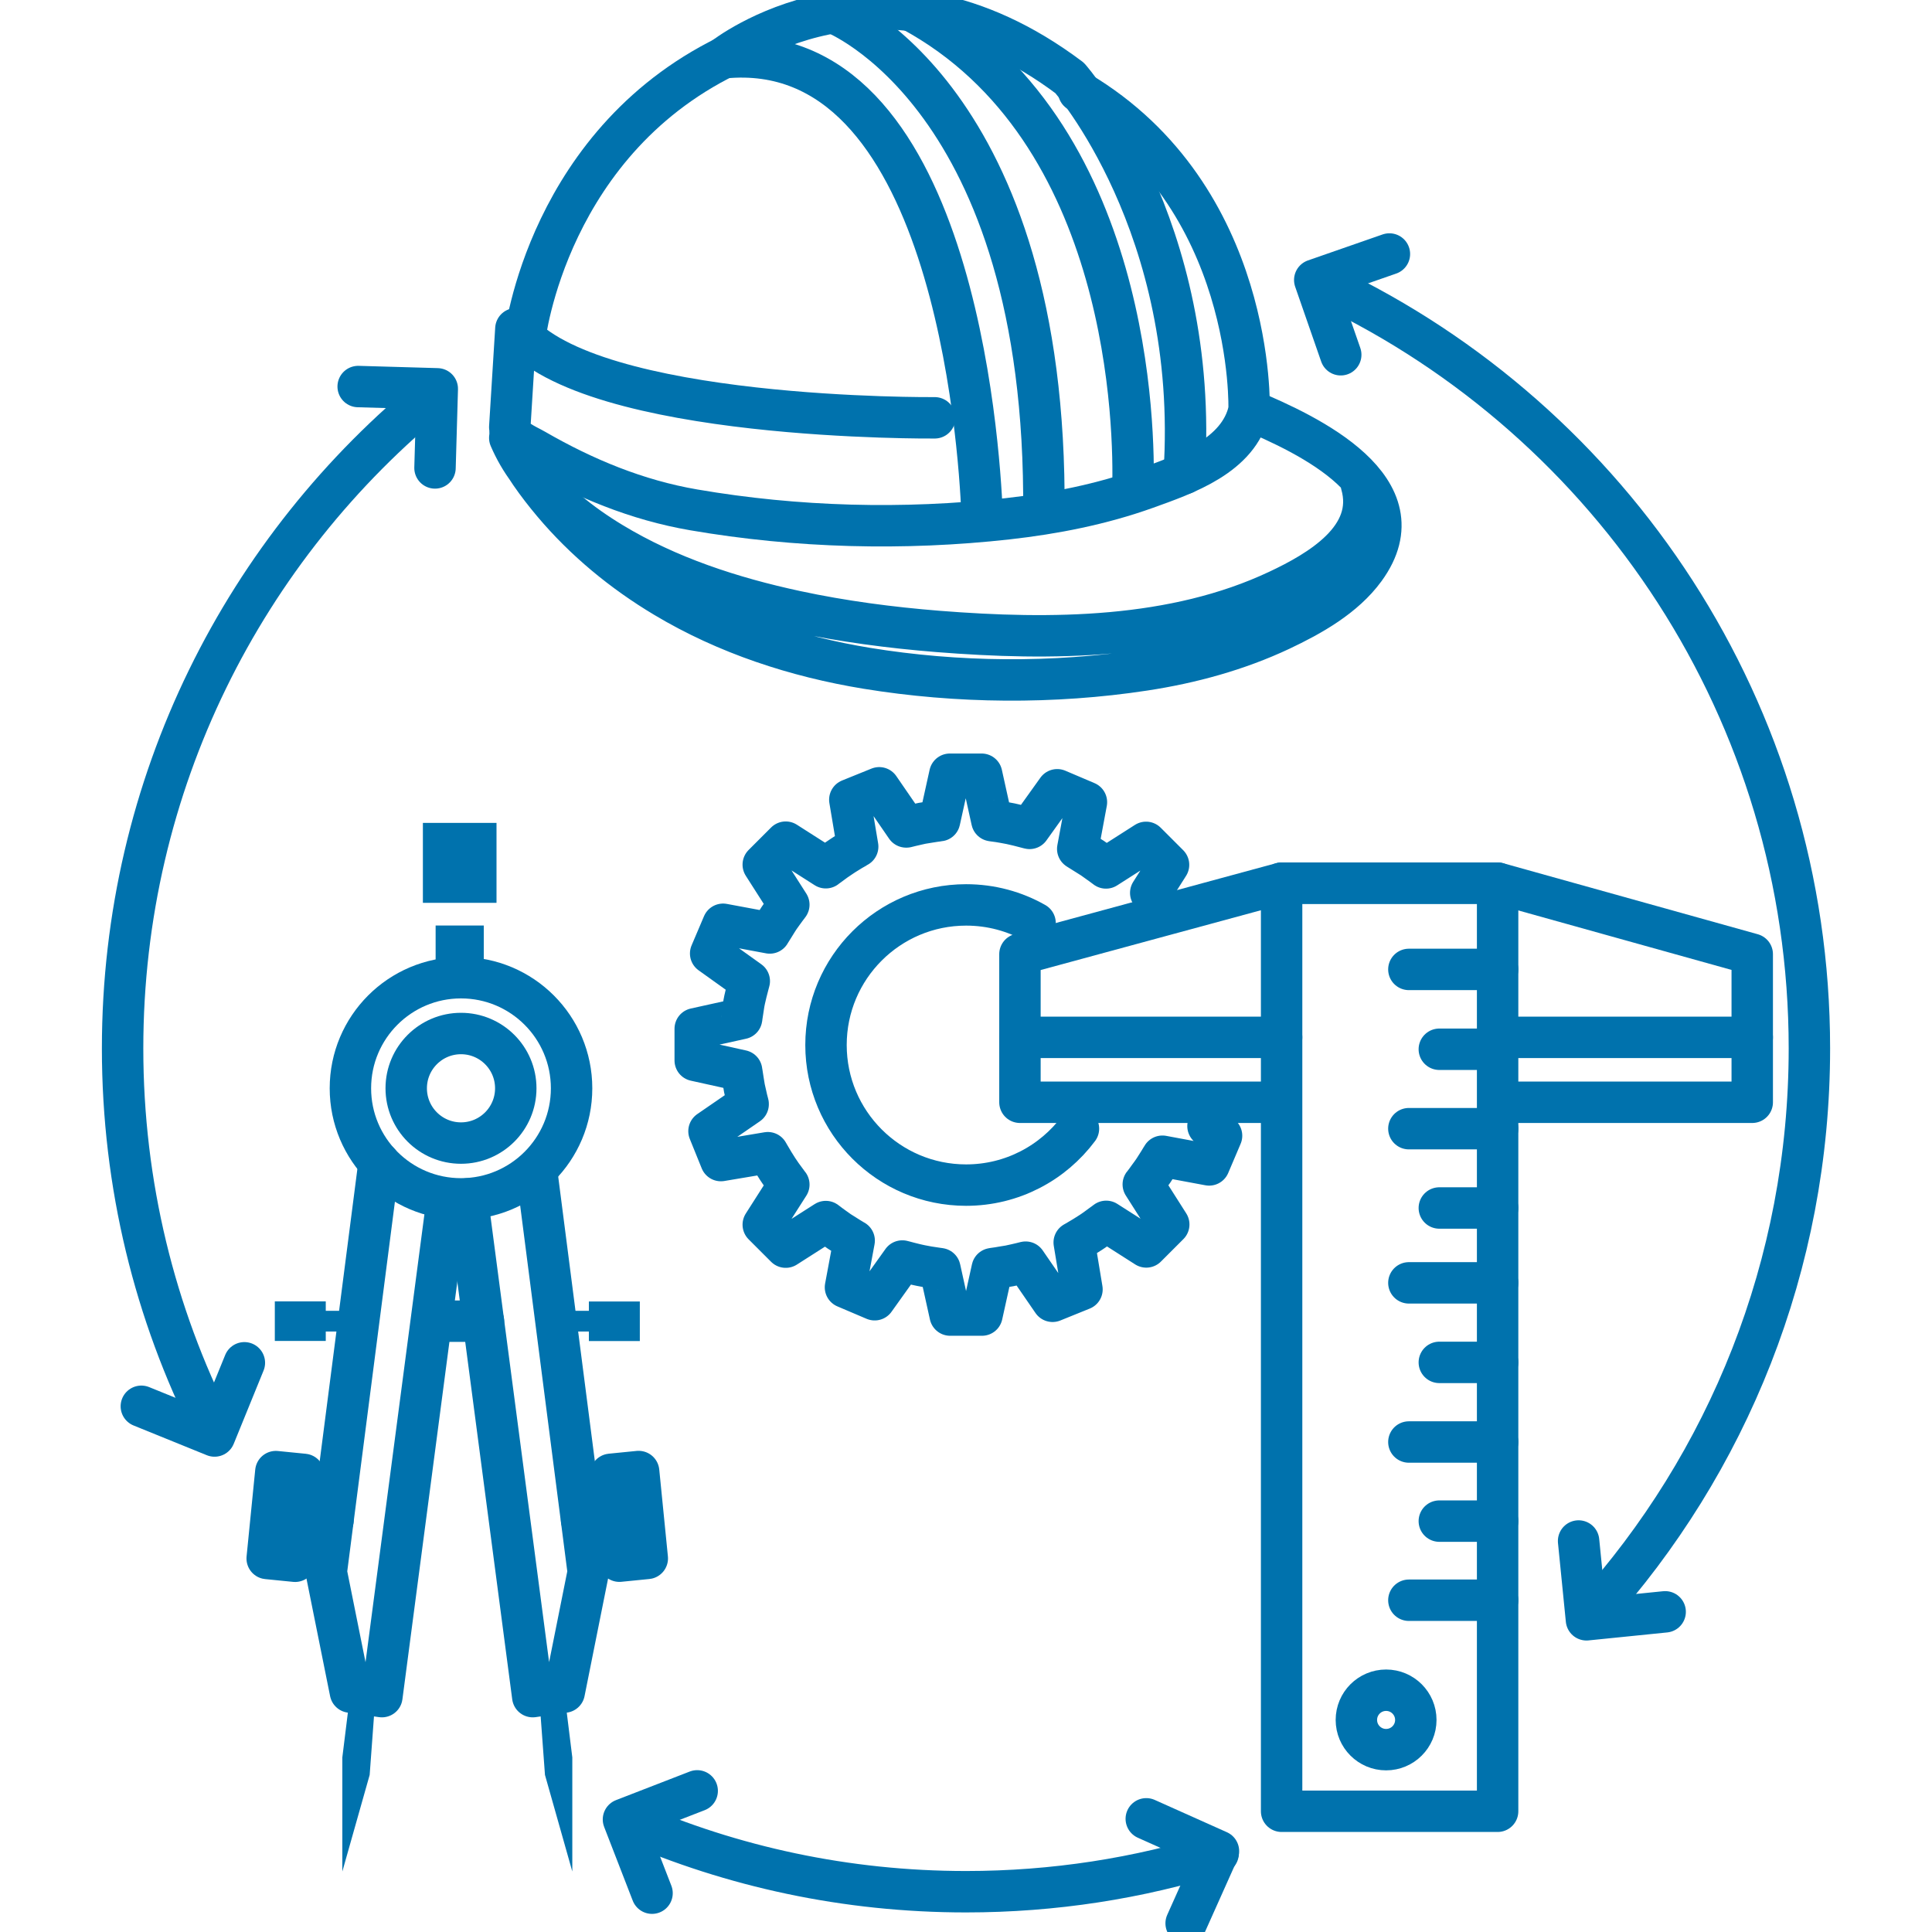
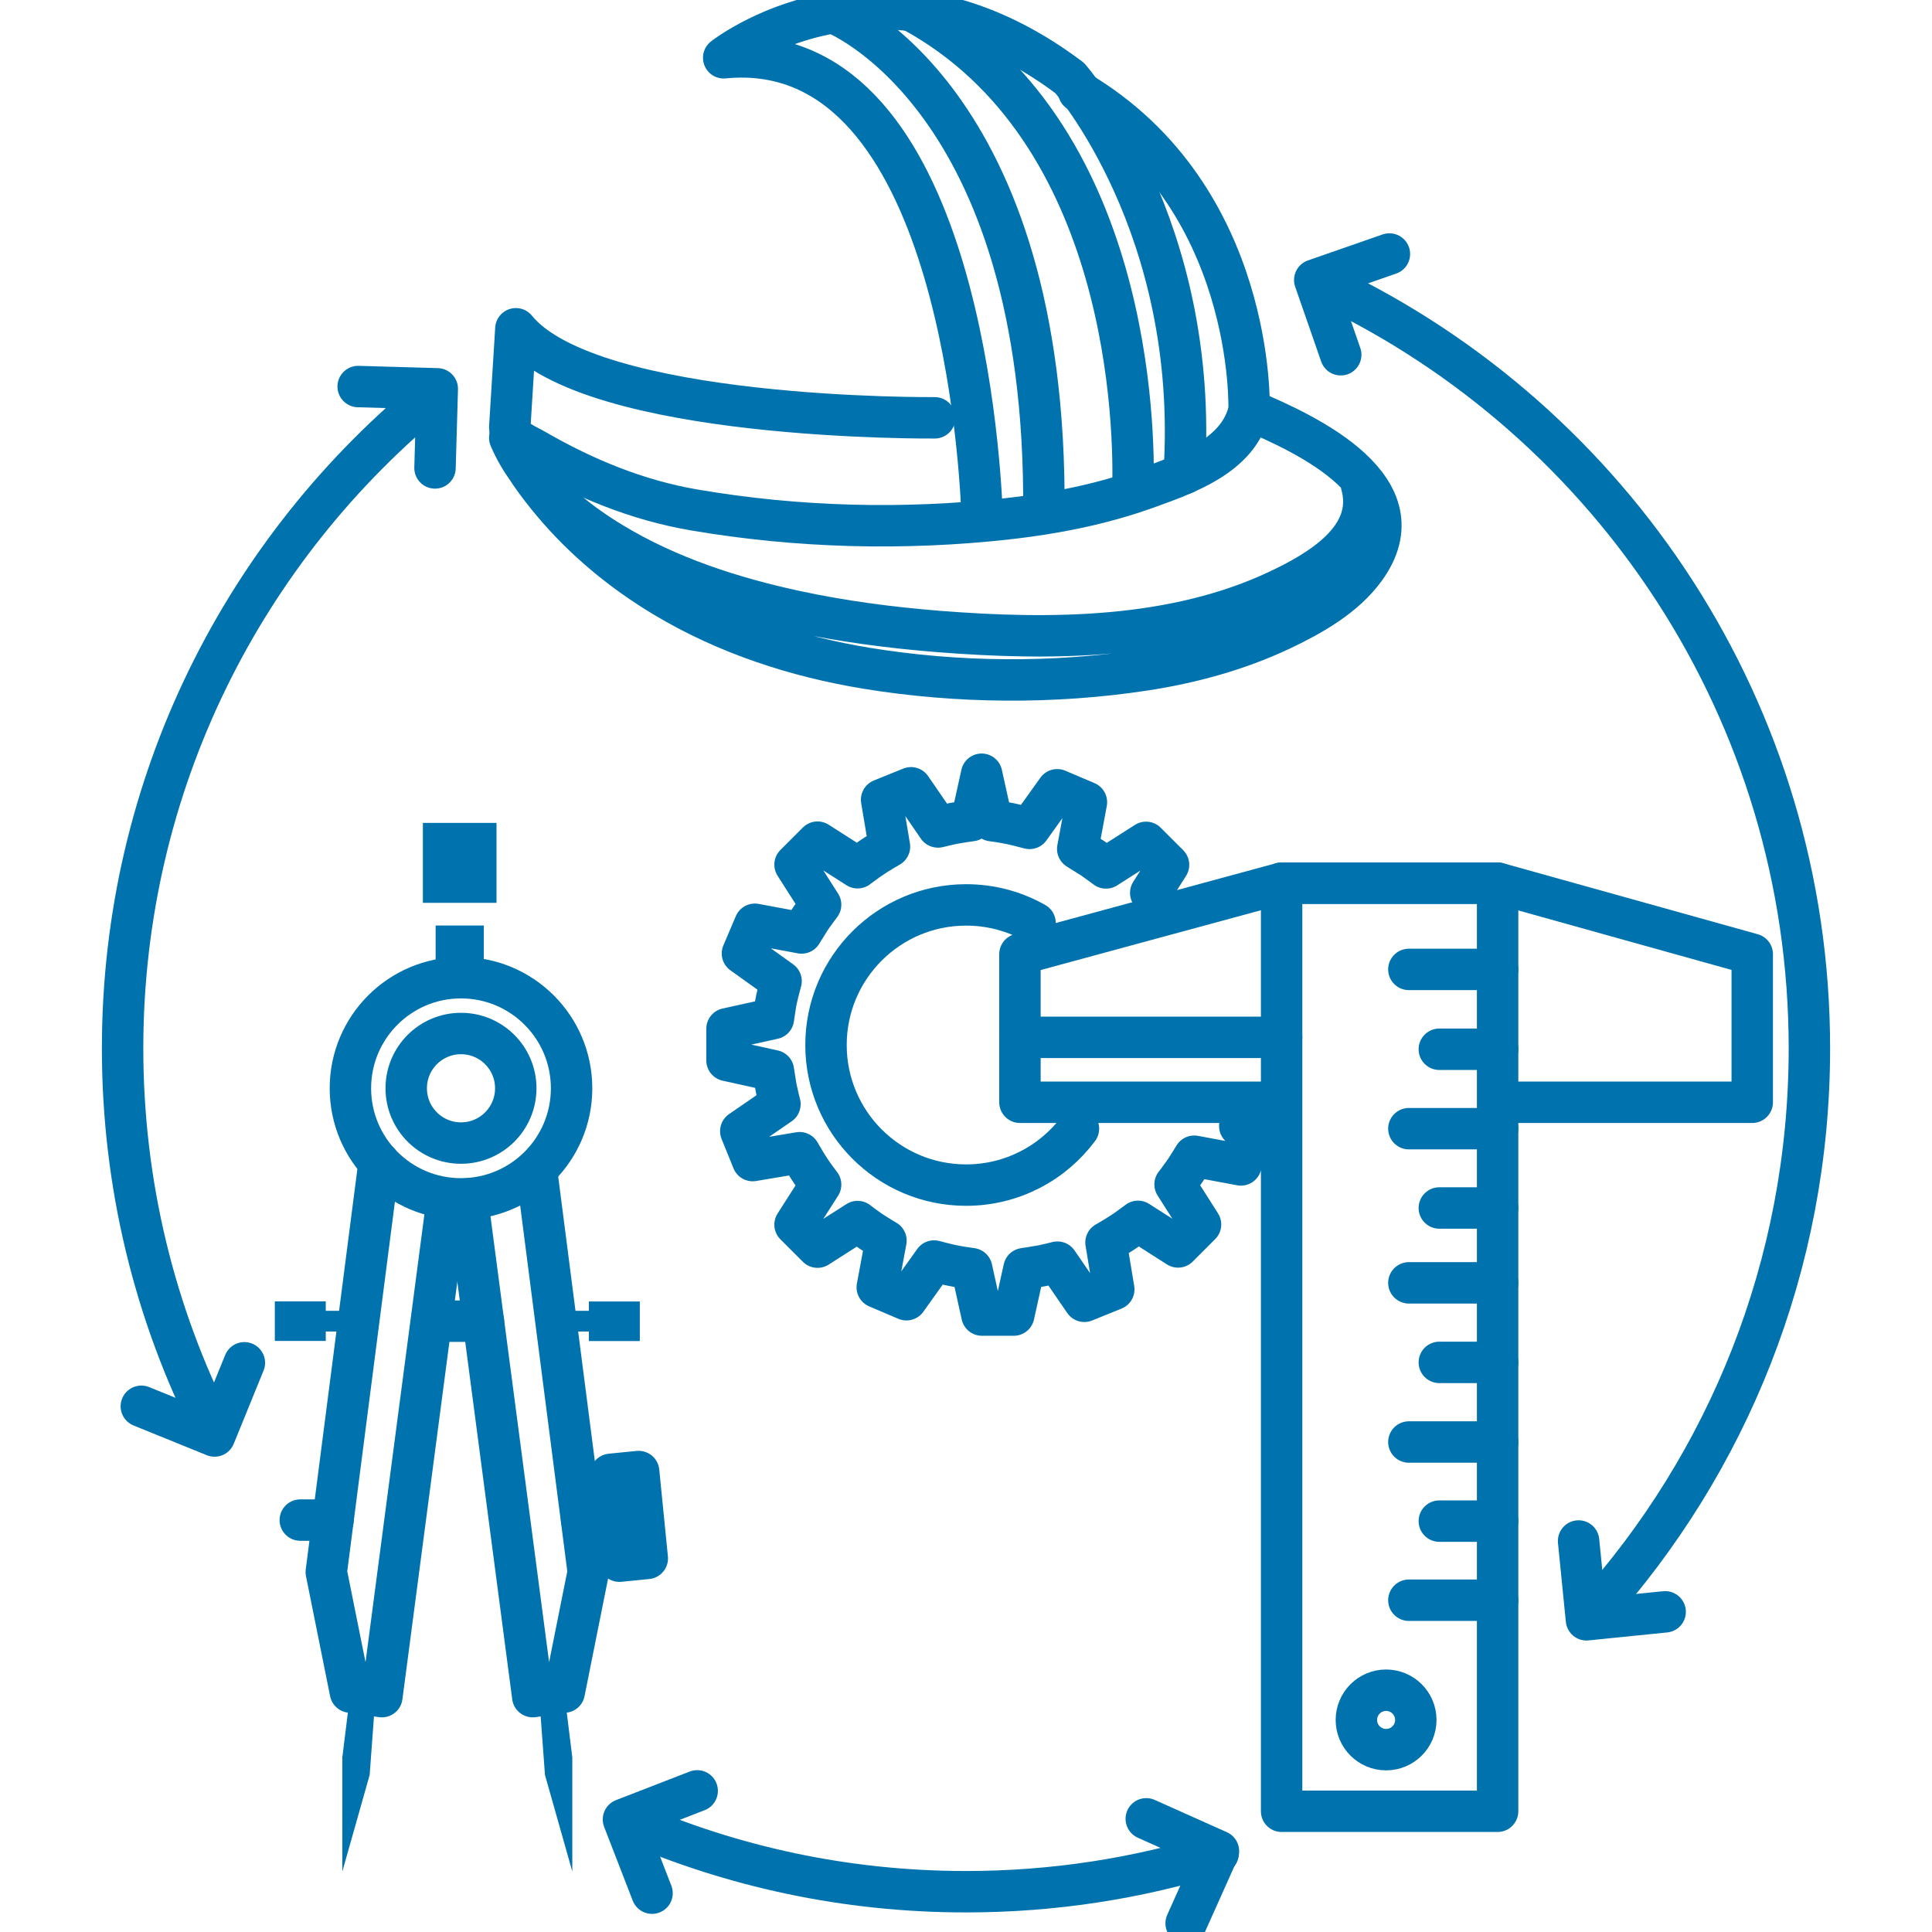
<svg xmlns="http://www.w3.org/2000/svg" id="a" width="186.58" height="186.58" viewBox="0 0 186.58 186.58">
  <polyline points="144.95 106.45 169.22 106.45 169.22 92.15 144.63 85.29 123.77 85.29 98.5 92.15 98.5 106.45 123.16 106.45" fill="none" stroke="#0072ad" stroke-linecap="round" stroke-linejoin="round" stroke-width="4" />
  <rect x="123.77" y="85.29" width="20.86" height="89.63" fill="none" stroke="#0072ad" stroke-linecap="round" stroke-linejoin="round" stroke-width="4" />
  <line x1="98.5" y1="100.18" x2="123.77" y2="100.18" fill="none" stroke="#0072ad" stroke-linecap="round" stroke-linejoin="round" stroke-width="4" />
-   <line x1="145.34" y1="100.18" x2="169.22" y2="100.18" fill="none" stroke="#0072ad" stroke-linecap="round" stroke-linejoin="round" stroke-width="4" />
  <circle cx="133.86" cy="166.1" r="2.87" fill="none" stroke="#0072ad" stroke-linecap="round" stroke-linejoin="round" stroke-width="4" />
  <line x1="136.06" y1="93.62" x2="144.63" y2="93.62" fill="none" stroke="#0072ad" stroke-linecap="round" stroke-linejoin="round" stroke-width="4" />
  <line x1="136.06" y1="109" x2="144.63" y2="109" fill="none" stroke="#0072ad" stroke-linecap="round" stroke-linejoin="round" stroke-width="4" />
  <line x1="136.06" y1="123.89" x2="144.63" y2="123.89" fill="none" stroke="#0072ad" stroke-linecap="round" stroke-linejoin="round" stroke-width="4" />
  <line x1="136.06" y1="139.26" x2="144.63" y2="139.26" fill="none" stroke="#0072ad" stroke-linecap="round" stroke-linejoin="round" stroke-width="4" />
  <line x1="136.06" y1="154.54" x2="144.63" y2="154.54" fill="none" stroke="#0072ad" stroke-linecap="round" stroke-linejoin="round" stroke-width="4" />
  <line x1="139" y1="146.9" x2="144.63" y2="146.9" fill="none" stroke="#0072ad" stroke-linecap="round" stroke-linejoin="round" stroke-width="4" />
  <line x1="139" y1="131.57" x2="144.63" y2="131.57" fill="none" stroke="#0072ad" stroke-linecap="round" stroke-linejoin="round" stroke-width="4" />
  <line x1="139" y1="116.66" x2="144.63" y2="116.66" fill="none" stroke="#0072ad" stroke-linecap="round" stroke-linejoin="round" stroke-width="4" />
  <line x1="139" y1="101.33" x2="144.63" y2="101.33" fill="none" stroke="#0072ad" stroke-linecap="round" stroke-linejoin="round" stroke-width="4" />
  <circle cx="44.52" cy="105.1" r="5.29" fill="none" stroke="#0072ad" stroke-linecap="round" stroke-linejoin="round" stroke-width="4" />
  <circle cx="44.52" cy="105.1" r="10.68" fill="none" stroke="#0072ad" stroke-linecap="round" stroke-linejoin="round" stroke-width="4" />
  <rect x="42.07" y="89.38" width="4.65" height="5.05" fill="#0072ad" stroke-width="0" />
  <rect x="40.84" y="79.47" width="7.11" height="7.72" fill="#0072ad" stroke-width="0" />
  <polyline points="43.2 115.78 36.88 163.85 33.84 163.41 31.51 151.82 36.61 112.27" fill="none" stroke="#0072ad" stroke-linecap="round" stroke-linejoin="round" stroke-width="4" />
  <line x1="30.49" y1="127.59" x2="34.64" y2="127.59" fill="none" stroke="#0072ad" stroke-miterlimit="10" stroke-width="2" />
  <rect x="26.54" y="125.68" width="4.92" height="3.82" fill="#0072ad" stroke-width="0" />
-   <rect x="26.22" y="142.23" width="2.71" height="8.43" transform="translate(14.65 -2.01) rotate(5.69)" fill="none" stroke="#0072ad" stroke-linecap="round" stroke-linejoin="round" stroke-width="4" />
  <line x1="29" y1="146.8" x2="32.16" y2="146.8" fill="none" stroke="#0072ad" stroke-linecap="round" stroke-linejoin="round" stroke-width="4" />
  <polygon points="36.22 164.36 35.7 171.41 33.06 180.74 33.06 169.72 33.84 163.41 36.22 164.36" fill="#0072ad" stroke-width="0" />
  <polyline points="45.13 115.78 51.45 163.85 54.49 163.41 56.81 151.82 51.85 113.31" fill="none" stroke="#0072ad" stroke-linecap="round" stroke-linejoin="round" stroke-width="4" />
  <line x1="57.84" y1="127.59" x2="53.69" y2="127.59" fill="none" stroke="#0072ad" stroke-miterlimit="10" stroke-width="2" />
  <rect x="56.86" y="125.68" width="4.92" height="3.82" transform="translate(118.65 255.19) rotate(-180)" fill="#0072ad" stroke-width="0" />
  <rect x="59.4" y="142.23" width="2.71" height="8.43" transform="translate(135.72 286.14) rotate(174.31)" fill="none" stroke="#0072ad" stroke-linecap="round" stroke-linejoin="round" stroke-width="4" />
  <line x1="59.32" y1="146.8" x2="56.17" y2="146.8" fill="none" stroke="#0072ad" stroke-linecap="round" stroke-linejoin="round" stroke-width="4" />
  <polygon points="52.11 164.36 52.63 171.41 55.27 180.74 55.27 169.72 54.49 163.41 52.11 164.36" fill="#0072ad" stroke-width="0" />
  <line x1="46.69" y1="127.59" x2="41.92" y2="127.59" fill="none" stroke="#0072ad" stroke-linecap="round" stroke-linejoin="round" stroke-width="4" />
  <path d="M90.27,40.35s-33.21.32-40.45-8.6c0,0-.59,9.5-.59,9.5-.06,1.08,1.65,1.73,2.4,2.17,4.82,2.78,9.89,4.88,15.37,5.82,9.96,1.71,20.25,1.98,30.31.86,4.54-.51,9.06-1.4,13.36-2.94,3.76-1.35,8.99-3.14,9.96-7.57,0,0,.69-20.57-16.46-30.76" fill="none" stroke="#0072ad" stroke-linecap="round" stroke-linejoin="round" stroke-width="4" />
-   <path d="M50.68,32.66s2.17-19.32,20.39-27.65" fill="none" stroke="#0072ad" stroke-linecap="round" stroke-linejoin="round" stroke-width="4" />
  <path d="M94.84,49.58c-.28-6.81-2.86-46.16-24.95-44,0,0,15-11.88,33.41,1.95,0,0,12.62,14.3,11.06,38.21" fill="none" stroke="#0072ad" stroke-linecap="round" stroke-linejoin="round" stroke-width="4" />
  <path d="M80.57,1.27s20.6,8.01,20.24,48.31" fill="none" stroke="#0072ad" stroke-linecap="round" stroke-linejoin="round" stroke-width="4" />
  <path d="M109.41,47.14c.15-5.37-.05-34.59-21.37-46.11" fill="none" stroke="#0072ad" stroke-linecap="round" stroke-linejoin="round" stroke-width="4" />
  <path d="M120.64,39.59c5.68,2.37,16.81,7.61,11.16,15.36-1.97,2.7-5.17,4.5-8.14,5.9-4.15,1.95-8.62,3.17-13.15,3.86-8.78,1.34-18.05,1.26-26.8-.17-6.84-1.12-13.55-3.31-19.51-6.88-4.05-2.42-7.74-5.46-10.78-9.07-1.53-1.82-2.96-3.79-4.01-5.93-.06-.12-.12-.25-.18-.37.49,1.14,1.1,2.19,1.85,3.19,2.13,2.84,4.98,5.1,8,6.93,5.44,3.3,11.61,5.3,17.79,6.63,4.52.97,9.11,1.57,13.71,1.94,10.89.86,22.78.8,32.86-3.96,3.91-1.84,9.53-5.07,8.02-10.29" fill="none" stroke="#0072ad" stroke-linecap="round" stroke-linejoin="round" stroke-width="4" />
  <path d="M117.64,178.99c-7.69,2.41-15.87,3.7-24.35,3.7-11.57,0-22.57-2.41-32.54-6.76" fill="none" stroke="#0072ad" stroke-linecap="round" stroke-linejoin="round" stroke-width="4" />
  <path d="M128.23,27.65c27.5,13.08,46.51,41.12,46.51,73.6,0,20.97-7.92,40.08-20.94,54.52" fill="none" stroke="#0072ad" stroke-linecap="round" stroke-linejoin="round" stroke-width="4" />
  <path d="M20.53,137.89c-5.56-11.01-8.69-23.46-8.69-36.64,0-25.58,11.79-48.4,30.23-63.33" fill="none" stroke="#0072ad" stroke-linecap="round" stroke-linejoin="round" stroke-width="4" />
-   <path d="M111.13,86.23l1.72-2.71-2.17-2.17-3.87,2.47s-.03-.02-.04-.03c-.24-.19-.49-.36-.74-.54-.17-.12-.34-.25-.52-.37-.18-.12-.36-.23-.54-.34-.27-.17-.53-.34-.8-.5-.03-.02-.06-.04-.09-.06l.84-4.51-2.82-1.2-2.67,3.73c-.08-.02-.16-.04-.24-.06-.28-.08-.56-.15-.85-.22-.24-.06-.49-.12-.74-.17-.21-.04-.42-.08-.64-.12-.32-.06-.65-.11-.98-.15-.06,0-.13-.02-.19-.03l-.99-4.48h-3.07l-.99,4.48s-.09.01-.13.02c-.28.03-.55.08-.82.12-.25.04-.49.08-.74.12-.17.03-.34.08-.5.11-.34.08-.68.15-1.01.24,0,0-.02,0-.03,0l-2.6-3.78-2.84,1.15.76,4.53c-.08.04-.15.09-.23.14-.26.14-.51.29-.76.45-.2.12-.39.24-.58.37-.2.13-.39.26-.59.4-.23.17-.46.34-.69.51-.08.06-.16.11-.23.17l-3.87-2.47-2.17,2.17,2.47,3.87s-.01.02-.02.03c-.2.25-.39.52-.58.78-.11.16-.23.31-.34.48-.13.19-.24.38-.36.57-.16.26-.32.51-.48.77-.02.03-.04.07-.06.1l-4.51-.84-1.2,2.82,3.73,2.67c-.02.07-.04.14-.06.22-.08.3-.16.59-.23.89-.05.23-.11.46-.16.69-.05.23-.09.46-.12.68-.05.31-.1.61-.14.92,0,.07-.02.14-.03.21l-4.48.99v3.06l4.48.99s.01.08.02.12c.04.3.09.6.14.9.04.22.07.45.11.67.04.19.09.38.13.57.07.32.14.64.23.95,0,.01,0,.02,0,.03l-3.78,2.6,1.15,2.84,4.53-.76c.05.09.1.17.15.26.14.24.28.48.42.71.13.21.26.41.39.62.12.19.25.37.38.56.17.24.35.48.53.72.05.07.1.14.16.21l-2.47,3.87,2.17,2.17,3.87-2.47s.03.02.04.03c.24.19.49.37.74.55.17.12.34.25.52.37.18.12.36.23.54.34.27.17.53.34.81.5.03.02.06.04.09.05l-.84,4.51,2.82,1.2,2.67-3.74c.07.02.13.03.2.05.31.09.62.16.93.24.22.05.45.11.67.15.23.05.46.09.69.13.31.05.62.1.93.14.07,0,.14.02.21.03l.99,4.48h3.07l.99-4.48s.07-.01.1-.02c.32-.04.64-.09.96-.15.2-.03.41-.06.61-.1.22-.04.43-.1.64-.14.29-.07.59-.13.87-.21.02,0,.03,0,.05-.01l2.6,3.78,2.84-1.15-.75-4.53c.09-.05.18-.11.28-.16.23-.13.46-.27.69-.41.21-.13.42-.27.63-.4.19-.12.37-.25.55-.38.24-.17.47-.34.71-.52.07-.06.15-.11.23-.17l3.87,2.47,2.17-2.17-2.46-3.87s.03-.04.05-.06c.16-.2.3-.4.45-.61.16-.22.32-.43.47-.65.09-.14.18-.28.27-.42.19-.3.39-.61.57-.92.01-.02.03-.04.04-.06l4.51.84,1.2-2.82-1.31-.93" fill="none" stroke="#0072ad" stroke-linecap="round" stroke-linejoin="round" stroke-width="4" />
+   <path d="M111.13,86.23l1.72-2.71-2.17-2.17-3.87,2.47s-.03-.02-.04-.03c-.24-.19-.49-.36-.74-.54-.17-.12-.34-.25-.52-.37-.18-.12-.36-.23-.54-.34-.27-.17-.53-.34-.8-.5-.03-.02-.06-.04-.09-.06l.84-4.51-2.82-1.2-2.67,3.73c-.08-.02-.16-.04-.24-.06-.28-.08-.56-.15-.85-.22-.24-.06-.49-.12-.74-.17-.21-.04-.42-.08-.64-.12-.32-.06-.65-.11-.98-.15-.06,0-.13-.02-.19-.03l-.99-4.48l-.99,4.48s-.09.01-.13.02c-.28.03-.55.08-.82.12-.25.04-.49.08-.74.12-.17.03-.34.08-.5.11-.34.08-.68.15-1.01.24,0,0-.02,0-.03,0l-2.6-3.78-2.84,1.15.76,4.53c-.08.04-.15.09-.23.14-.26.14-.51.29-.76.45-.2.12-.39.24-.58.37-.2.13-.39.26-.59.4-.23.17-.46.34-.69.51-.08.06-.16.11-.23.17l-3.87-2.47-2.17,2.17,2.47,3.87s-.01.02-.02.03c-.2.25-.39.52-.58.78-.11.16-.23.31-.34.48-.13.19-.24.38-.36.57-.16.26-.32.51-.48.77-.02.03-.04.07-.06.1l-4.51-.84-1.2,2.82,3.73,2.67c-.02.07-.04.14-.06.22-.08.3-.16.59-.23.89-.05.23-.11.46-.16.69-.05.23-.09.46-.12.68-.05.31-.1.61-.14.92,0,.07-.02.14-.03.21l-4.48.99v3.06l4.48.99s.01.08.02.12c.04.3.09.6.14.9.04.22.07.45.11.67.04.19.09.38.13.57.07.32.14.64.23.95,0,.01,0,.02,0,.03l-3.78,2.6,1.15,2.84,4.53-.76c.05.09.1.17.15.26.14.24.28.48.42.71.13.21.26.41.39.62.12.19.25.37.38.56.17.24.35.48.53.72.05.07.1.14.16.21l-2.47,3.87,2.17,2.17,3.87-2.47s.03.02.04.03c.24.19.49.37.74.55.17.12.34.25.52.37.18.12.36.23.54.34.27.17.53.34.81.5.03.02.06.04.09.05l-.84,4.51,2.82,1.2,2.67-3.74c.07.02.13.03.2.05.31.09.62.16.93.24.22.05.45.11.67.15.23.05.46.09.69.13.31.05.62.1.93.14.07,0,.14.02.21.03l.99,4.48h3.07l.99-4.48s.07-.01.1-.02c.32-.04.64-.09.96-.15.2-.03.41-.06.61-.1.22-.04.43-.1.64-.14.29-.07.59-.13.87-.21.02,0,.03,0,.05-.01l2.6,3.78,2.84-1.15-.75-4.53c.09-.05.18-.11.28-.16.23-.13.46-.27.69-.41.21-.13.42-.27.63-.4.19-.12.37-.25.55-.38.24-.17.47-.34.71-.52.07-.06.15-.11.23-.17l3.87,2.47,2.17-2.17-2.46-3.87s.03-.04.05-.06c.16-.2.3-.4.45-.61.16-.22.32-.43.47-.65.09-.14.18-.28.27-.42.19-.3.39-.61.57-.92.01-.02.03-.04.04-.06l4.51.84,1.2-2.82-1.31-.93" fill="none" stroke="#0072ad" stroke-linecap="round" stroke-linejoin="round" stroke-width="4" />
  <path d="M99.96,89.14c-1.97-1.12-4.24-1.75-6.66-1.75-7.47,0-13.53,6.06-13.53,13.53s6.06,13.53,13.53,13.53c4.44,0,8.38-2.14,10.85-5.45" fill="none" stroke="#0072ad" stroke-linecap="round" stroke-linejoin="round" stroke-width="4" />
  <polyline points="34.59 37.33 42.23 37.55 42.01 45.19" fill="none" stroke="#0072ad" stroke-linecap="round" stroke-linejoin="round" stroke-width="4" />
  <polyline points="129.48 34.26 126.97 27.04 134.18 24.53" fill="none" stroke="#0072ad" stroke-linecap="round" stroke-linejoin="round" stroke-width="4" />
  <polyline points="160.81 155.66 153.21 156.43 152.45 148.82" fill="none" stroke="#0072ad" stroke-linecap="round" stroke-linejoin="round" stroke-width="4" />
  <polyline points="110.7 175.65 117.67 178.77 114.55 185.74" fill="none" stroke="#0072ad" stroke-linecap="round" stroke-linejoin="round" stroke-width="4" />
  <polyline points="62.97 182.83 60.21 175.71 67.33 172.95" fill="none" stroke="#0072ad" stroke-linecap="round" stroke-linejoin="round" stroke-width="4" />
  <polyline points="23.6 131.61 20.72 138.68 13.65 135.81" fill="none" stroke="#0072ad" stroke-linecap="round" stroke-linejoin="round" stroke-width="4" />
</svg>